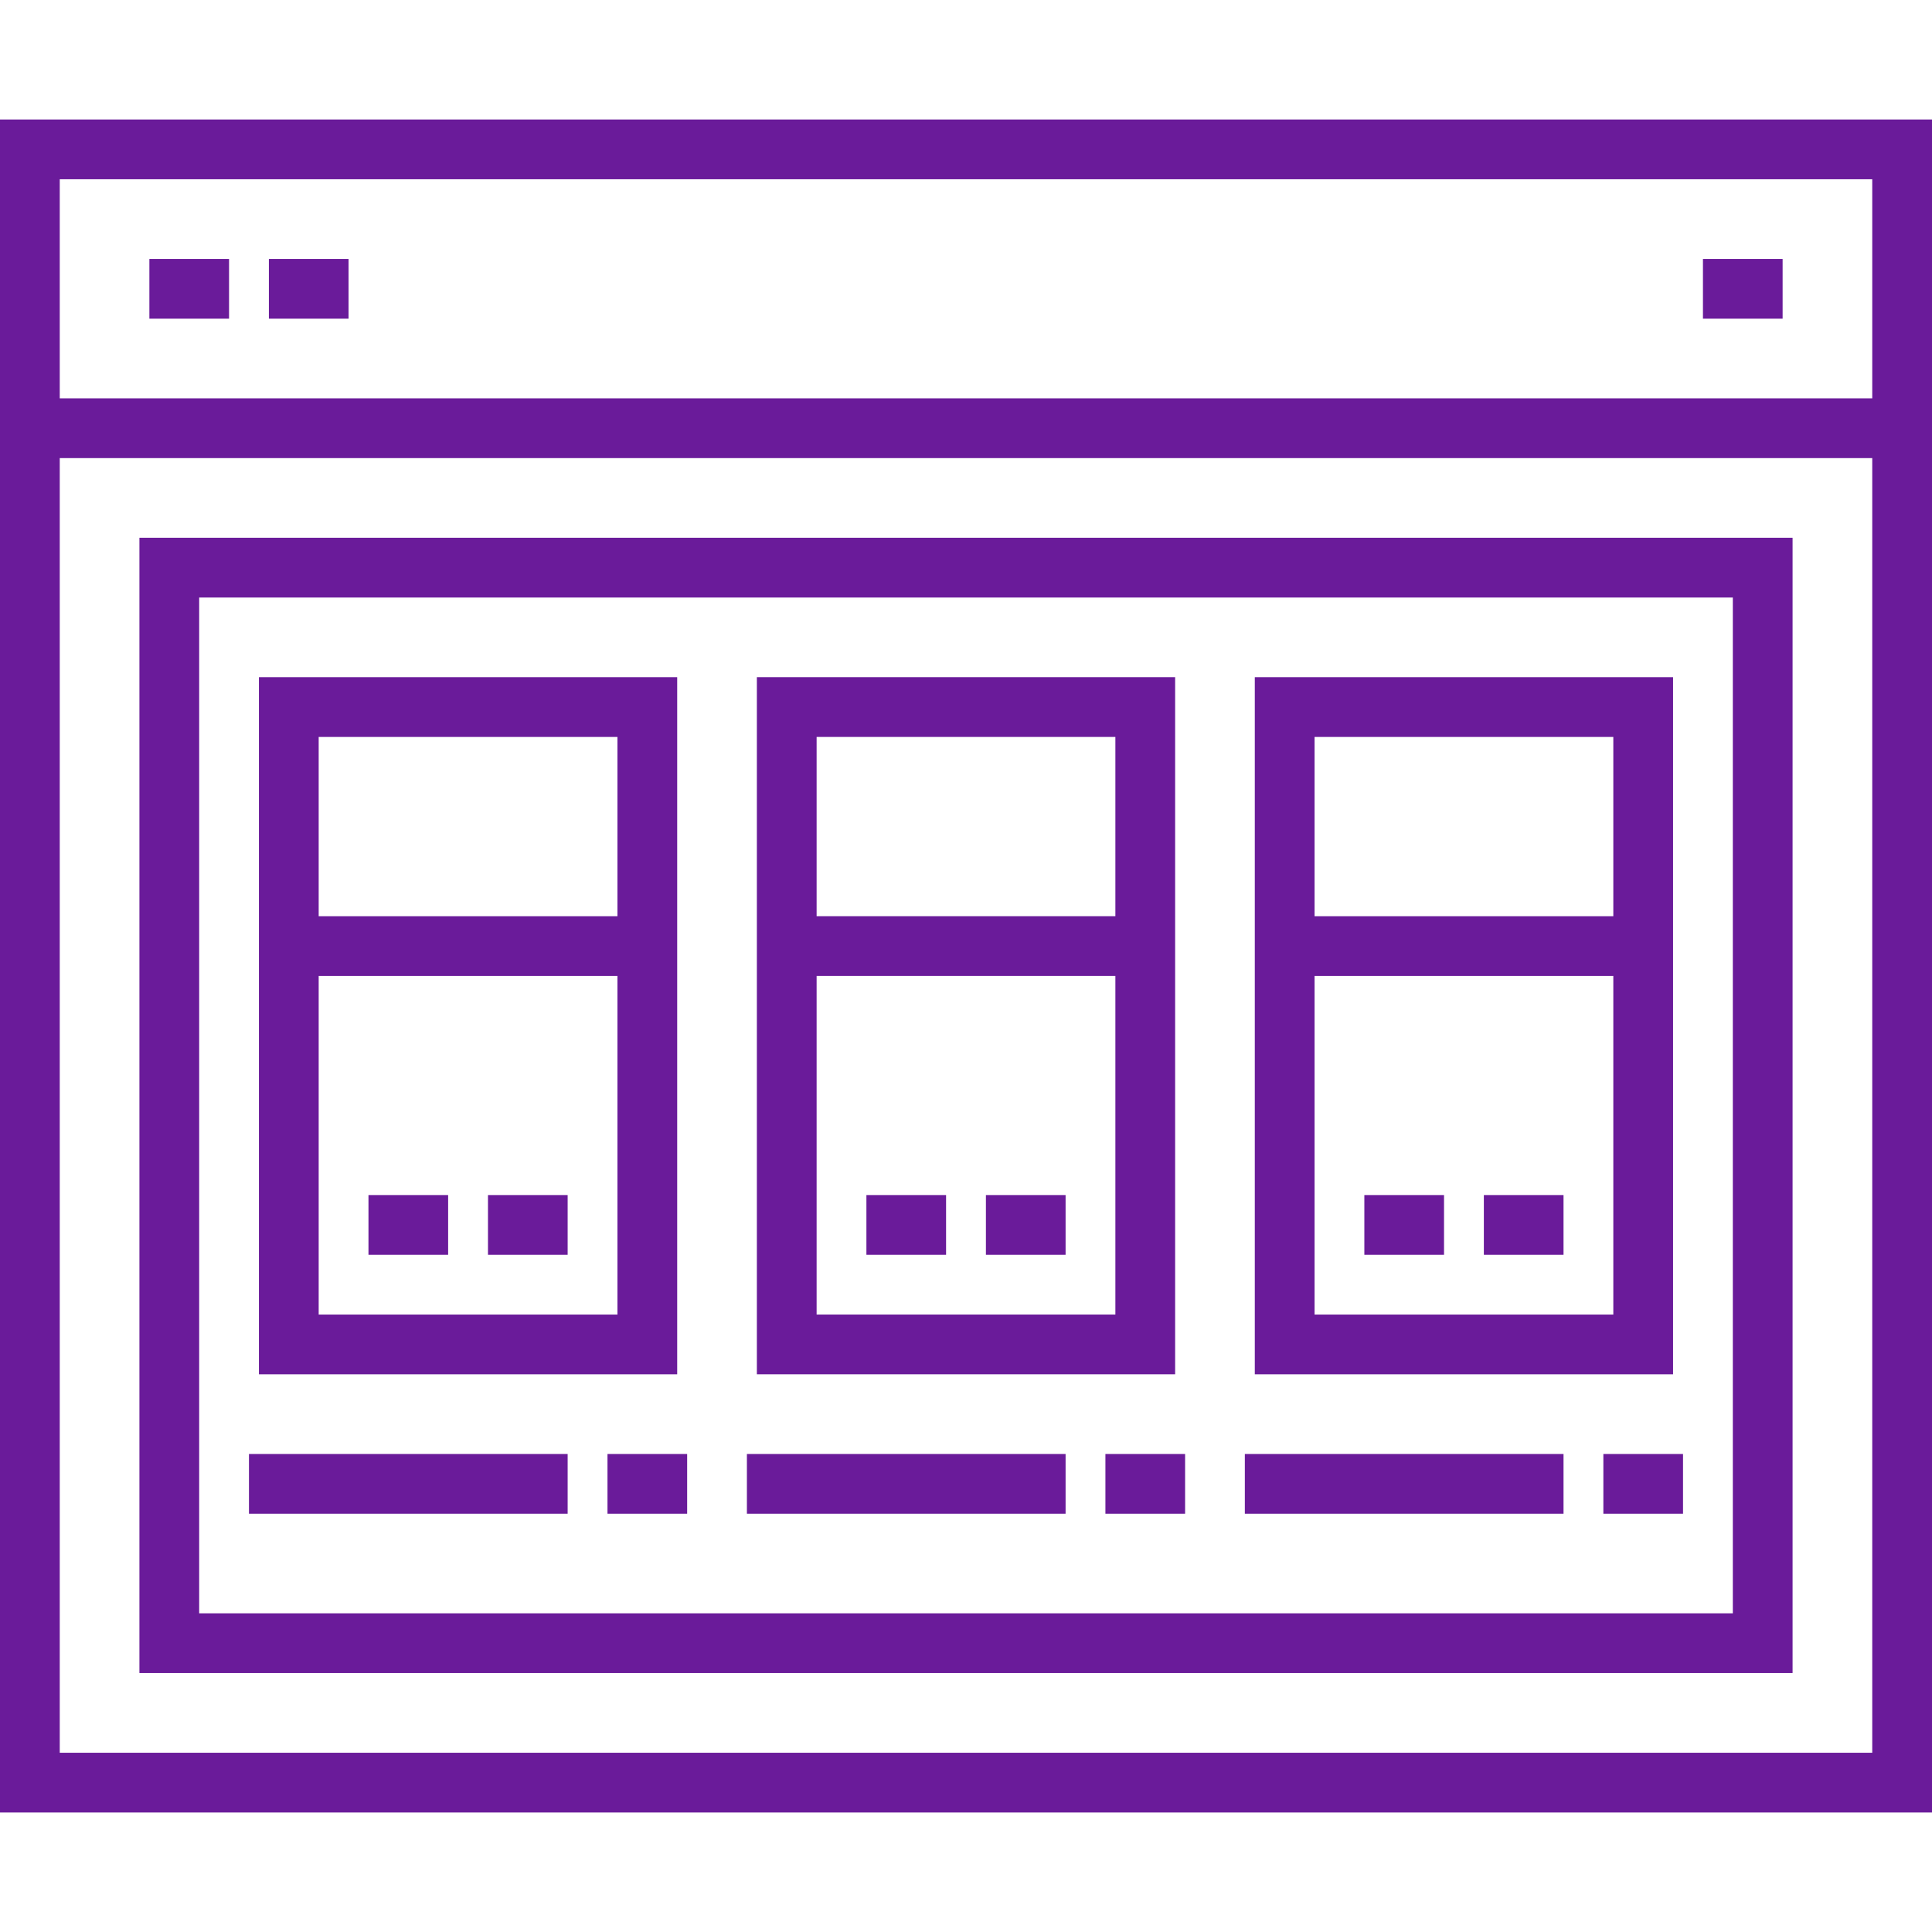
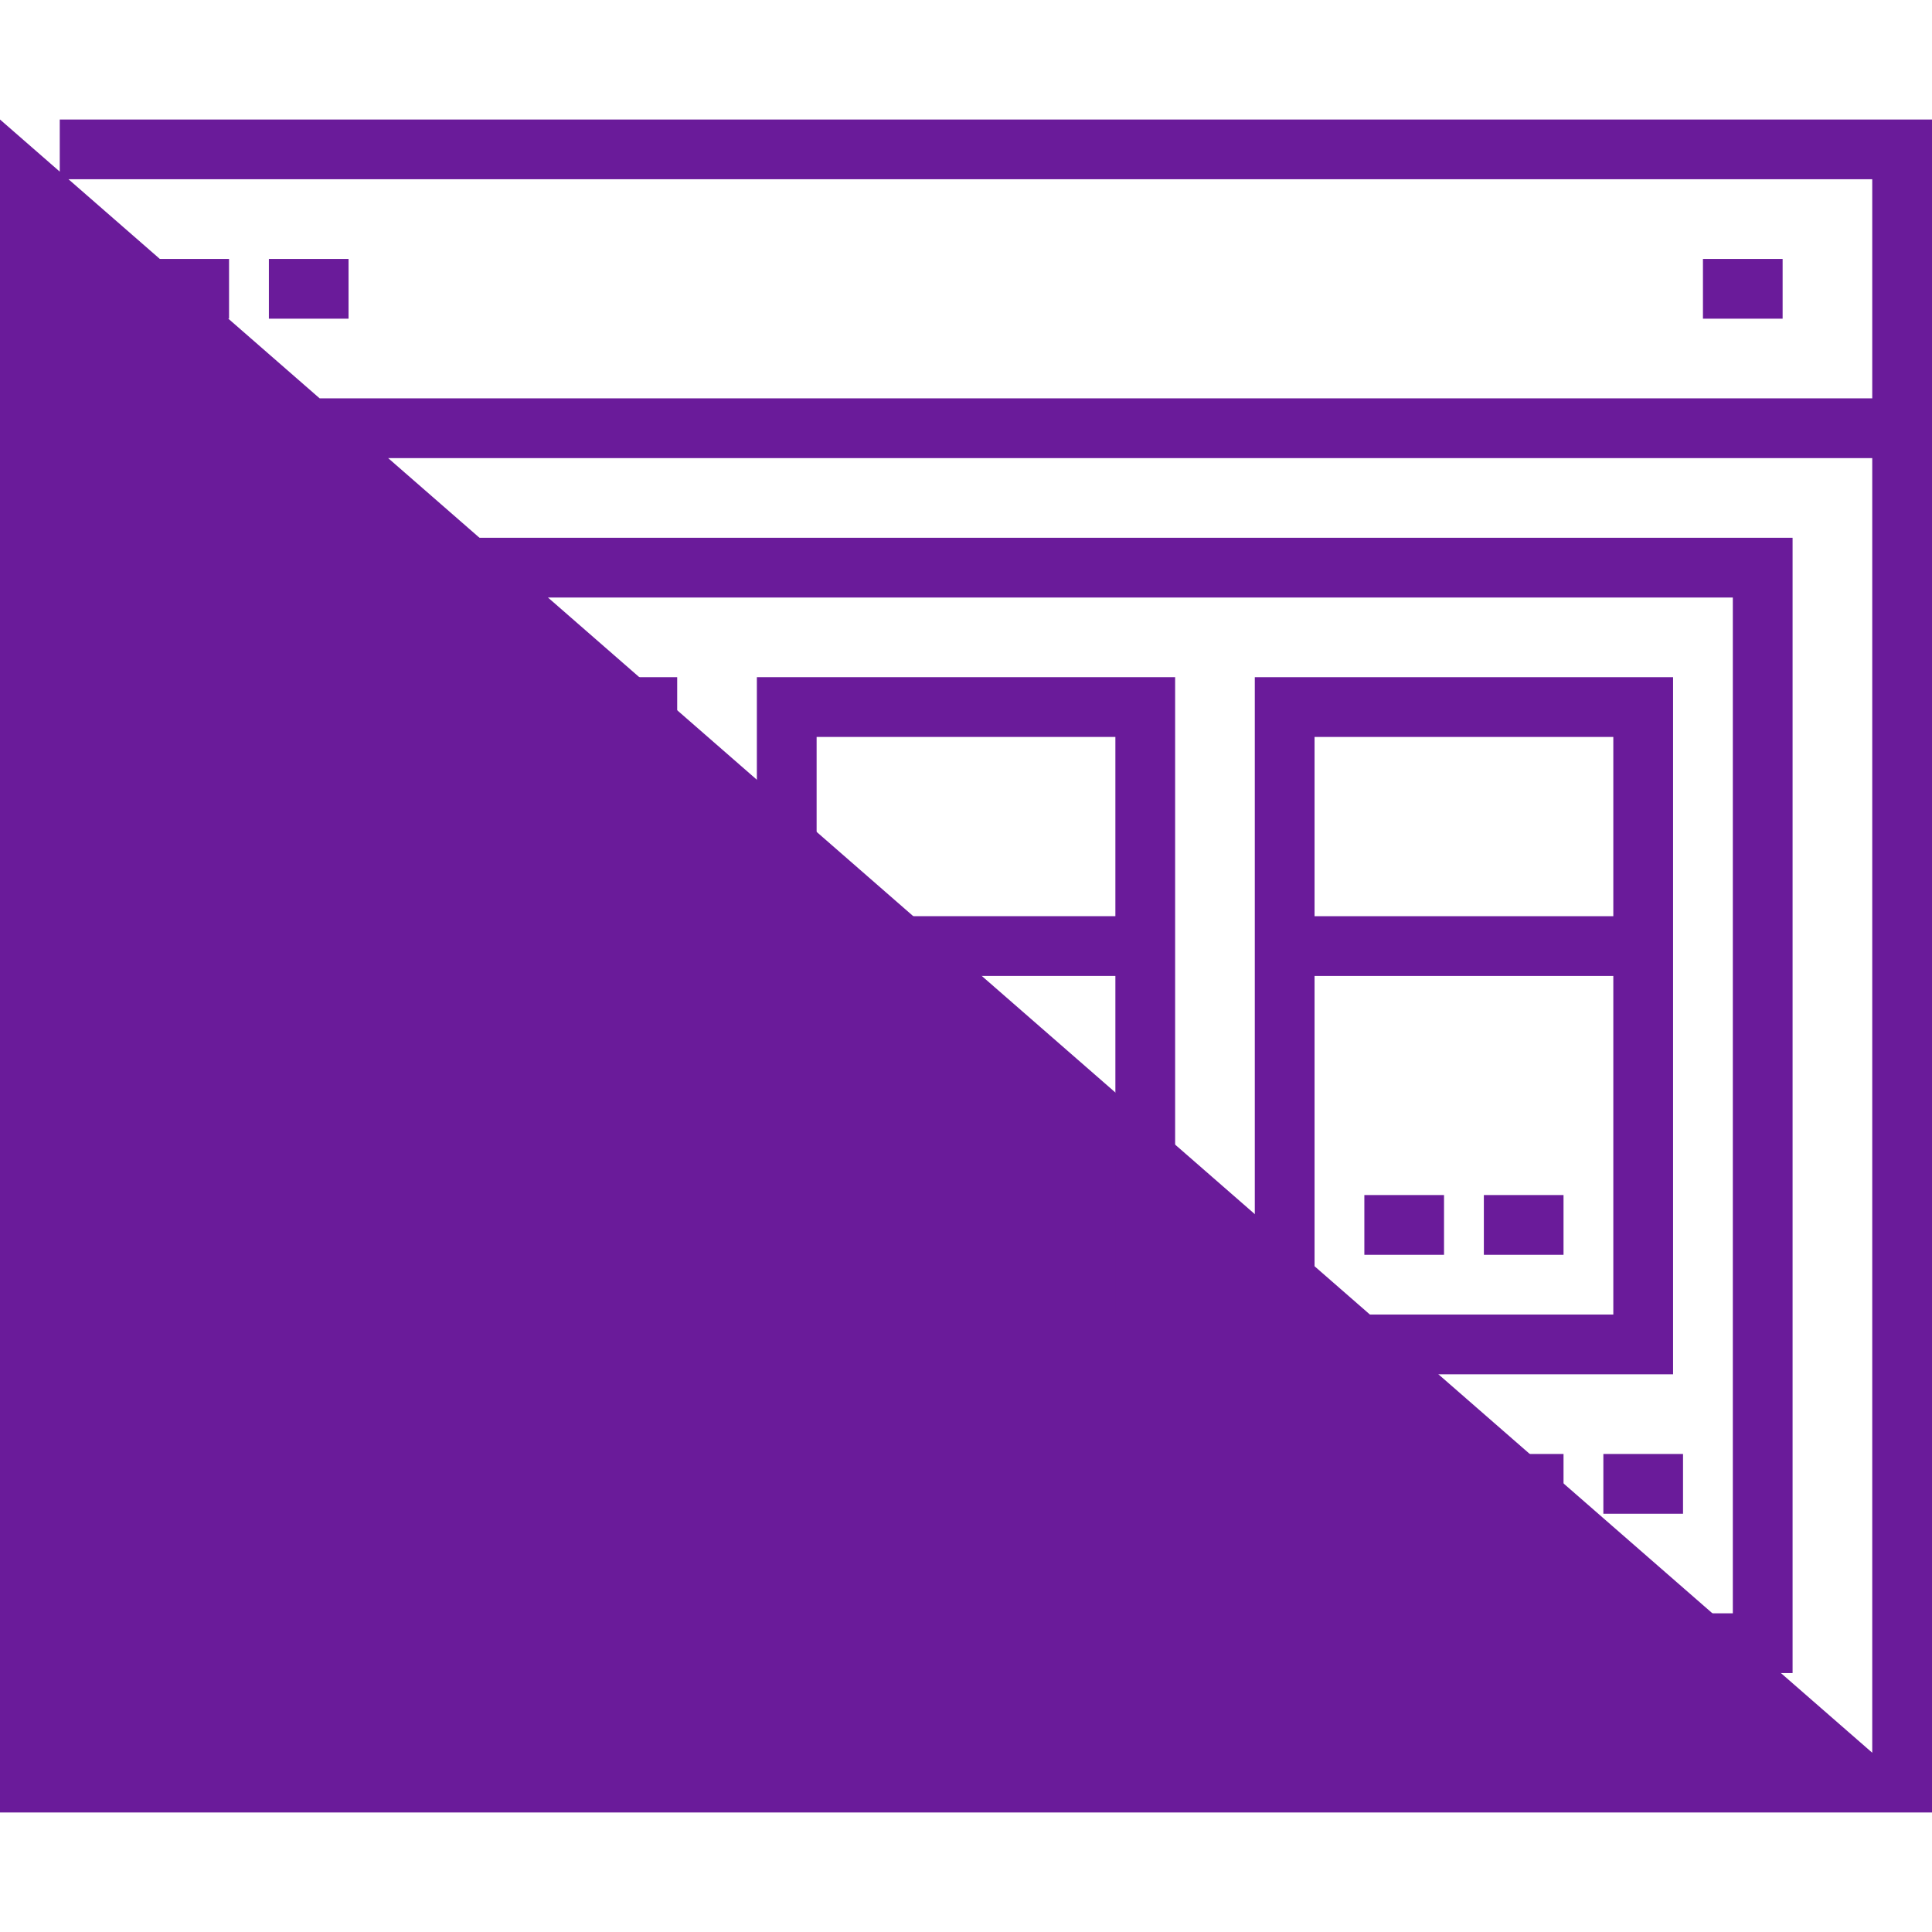
<svg xmlns="http://www.w3.org/2000/svg" fill="#6a1b9a" version="1.1" id="Layer_1" viewBox="0 0 512 512" xml:space="preserve" width="64px" height="64px">
  <g id="SVGRepo_bgCarrier" stroke-width="0" />
  <g id="SVGRepo_tracerCarrier" stroke-linecap="round" stroke-linejoin="round" />
  <g id="SVGRepo_iconCarrier">
    <g>
      <g>
-         <path d="M0,31.67v448.66h512V31.67H0z M496.165,464.495H15.835V121.402h480.33V464.495z M496.165,105.567H15.835V47.505h480.33 V105.567z" />
+         <path d="M0,31.67v448.66h512V31.67H0z H15.835V121.402h480.33V464.495z M496.165,105.567H15.835V47.505h480.33 V105.567z" />
      </g>
    </g>
    <g>
      <g>
        <rect x="39.588" y="68.619" width="21.113" height="15.835" />
      </g>
    </g>
    <g>
      <g>
        <rect x="71.258" y="68.619" width="21.113" height="15.835" />
      </g>
    </g>
    <g>
      <g>
        <rect x="451.299" y="68.619" width="21.113" height="15.835" />
      </g>
    </g>
    <g>
      <g>
        <path d="M36.948,142.515v300.866h438.103V142.515H36.948z M459.216,427.546H52.784V158.351h406.433V427.546z" />
      </g>
    </g>
    <g>
      <g>
        <path d="M200.577,179.464v184.742h110.845V179.464H200.577z M295.588,348.371h-79.175v-89.732h79.175V348.371z M295.588,242.804 h-79.175v-47.505h79.175V242.804z" />
      </g>
    </g>
    <g>
      <g>
        <path d="M332.536,179.464v184.742h110.845V179.464H332.536z M427.546,348.371h-79.175v-89.732h79.175V348.371z M427.546,242.804 h-79.175v-47.505h79.175V242.804z" />
      </g>
    </g>
    <g>
      <g>
        <path d="M68.619,179.464v184.742h110.845V179.464H68.619z M163.629,348.371H84.454v-89.732h79.175V348.371z M163.629,242.804 H84.454v-47.505h79.175V242.804z" />
      </g>
    </g>
    <g>
      <g>
        <rect x="65.979" y="385.32" width="84.454" height="15.835" />
      </g>
    </g>
    <g>
      <g>
        <rect x="160.99" y="385.32" width="21.113" height="15.835" />
      </g>
    </g>
    <g>
      <g>
        <rect x="197.938" y="385.32" width="84.454" height="15.835" />
      </g>
    </g>
    <g>
      <g>
        <rect x="292.948" y="385.32" width="21.113" height="15.835" />
      </g>
    </g>
    <g>
      <g>
        <rect x="329.897" y="385.32" width="84.454" height="15.835" />
      </g>
    </g>
    <g>
      <g>
        <rect x="424.907" y="385.32" width="21.113" height="15.835" />
      </g>
    </g>
    <g>
      <g>
        <rect x="393.237" y="316.701" width="21.113" height="15.835" />
      </g>
    </g>
    <g>
      <g>
        <rect x="361.567" y="316.701" width="21.113" height="15.835" />
      </g>
    </g>
    <g>
      <g>
        <rect x="261.278" y="316.701" width="21.113" height="15.835" />
      </g>
    </g>
    <g>
      <g>
        <rect x="229.608" y="316.701" width="21.113" height="15.835" />
      </g>
    </g>
    <g>
      <g>
        <rect x="129.32" y="316.701" width="21.113" height="15.835" />
      </g>
    </g>
    <g>
      <g>
-         <rect x="97.649" y="316.701" width="21.113" height="15.835" />
-       </g>
+         </g>
    </g>
  </g>
</svg>